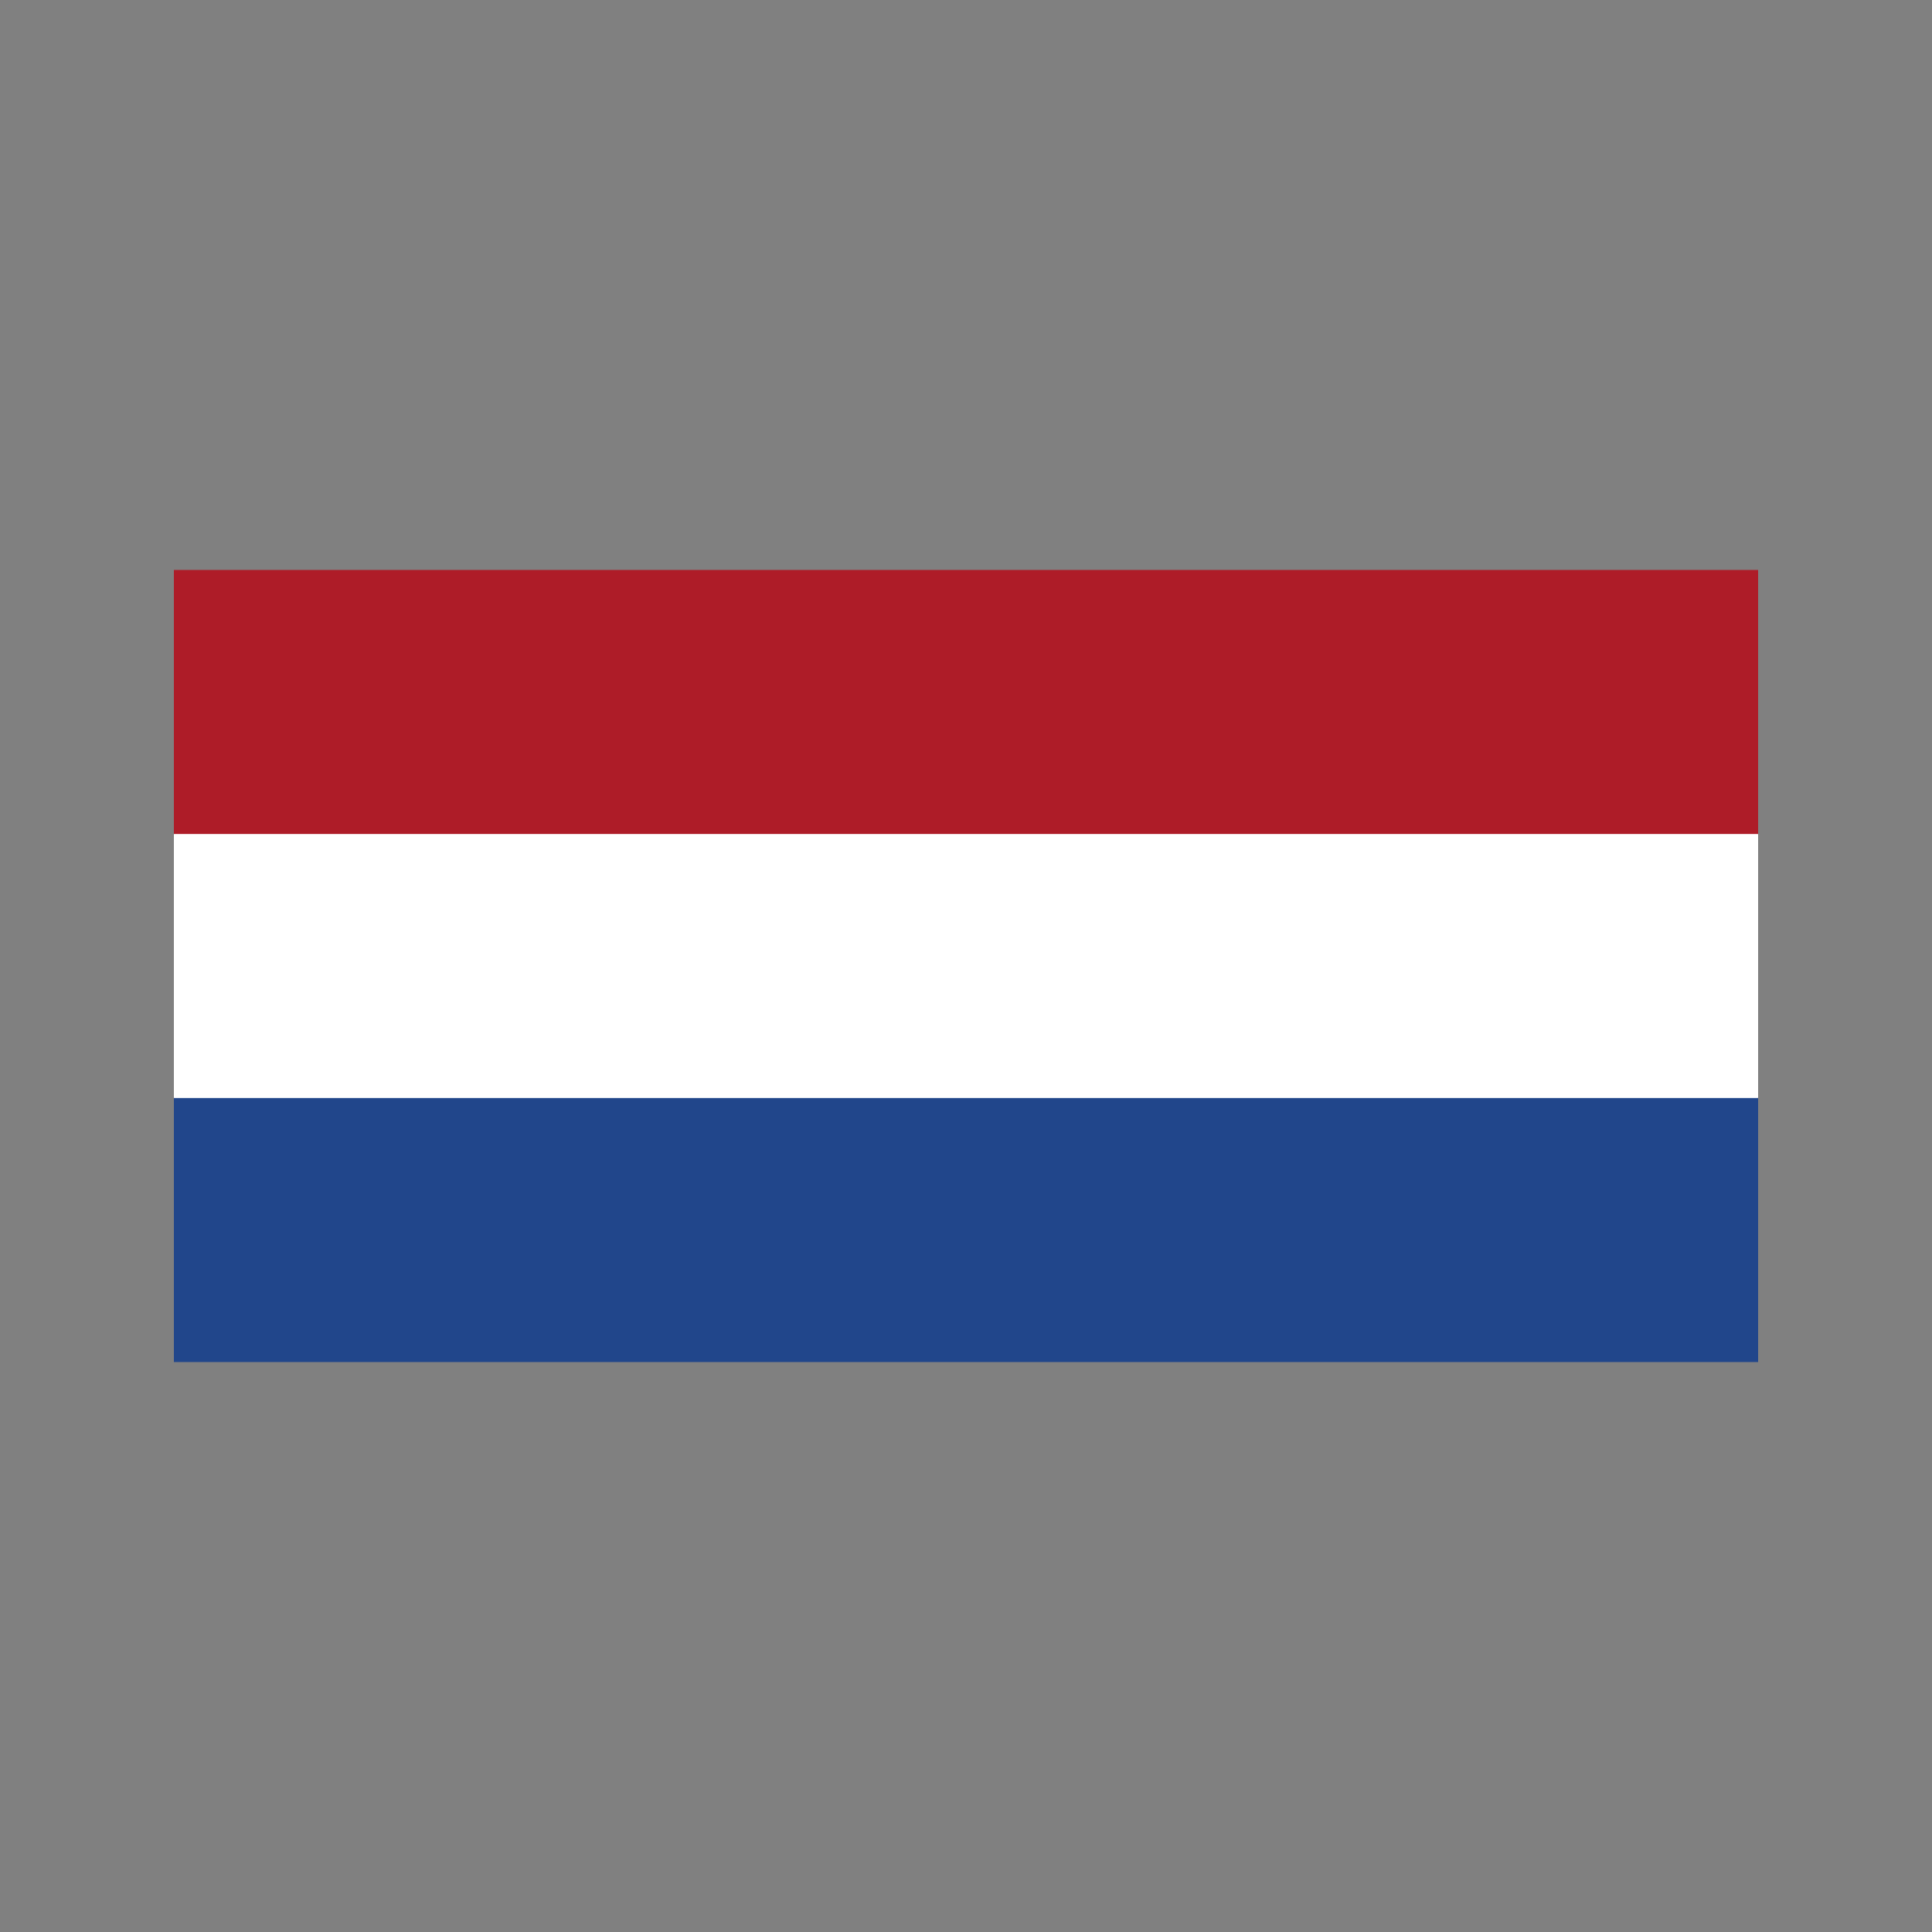
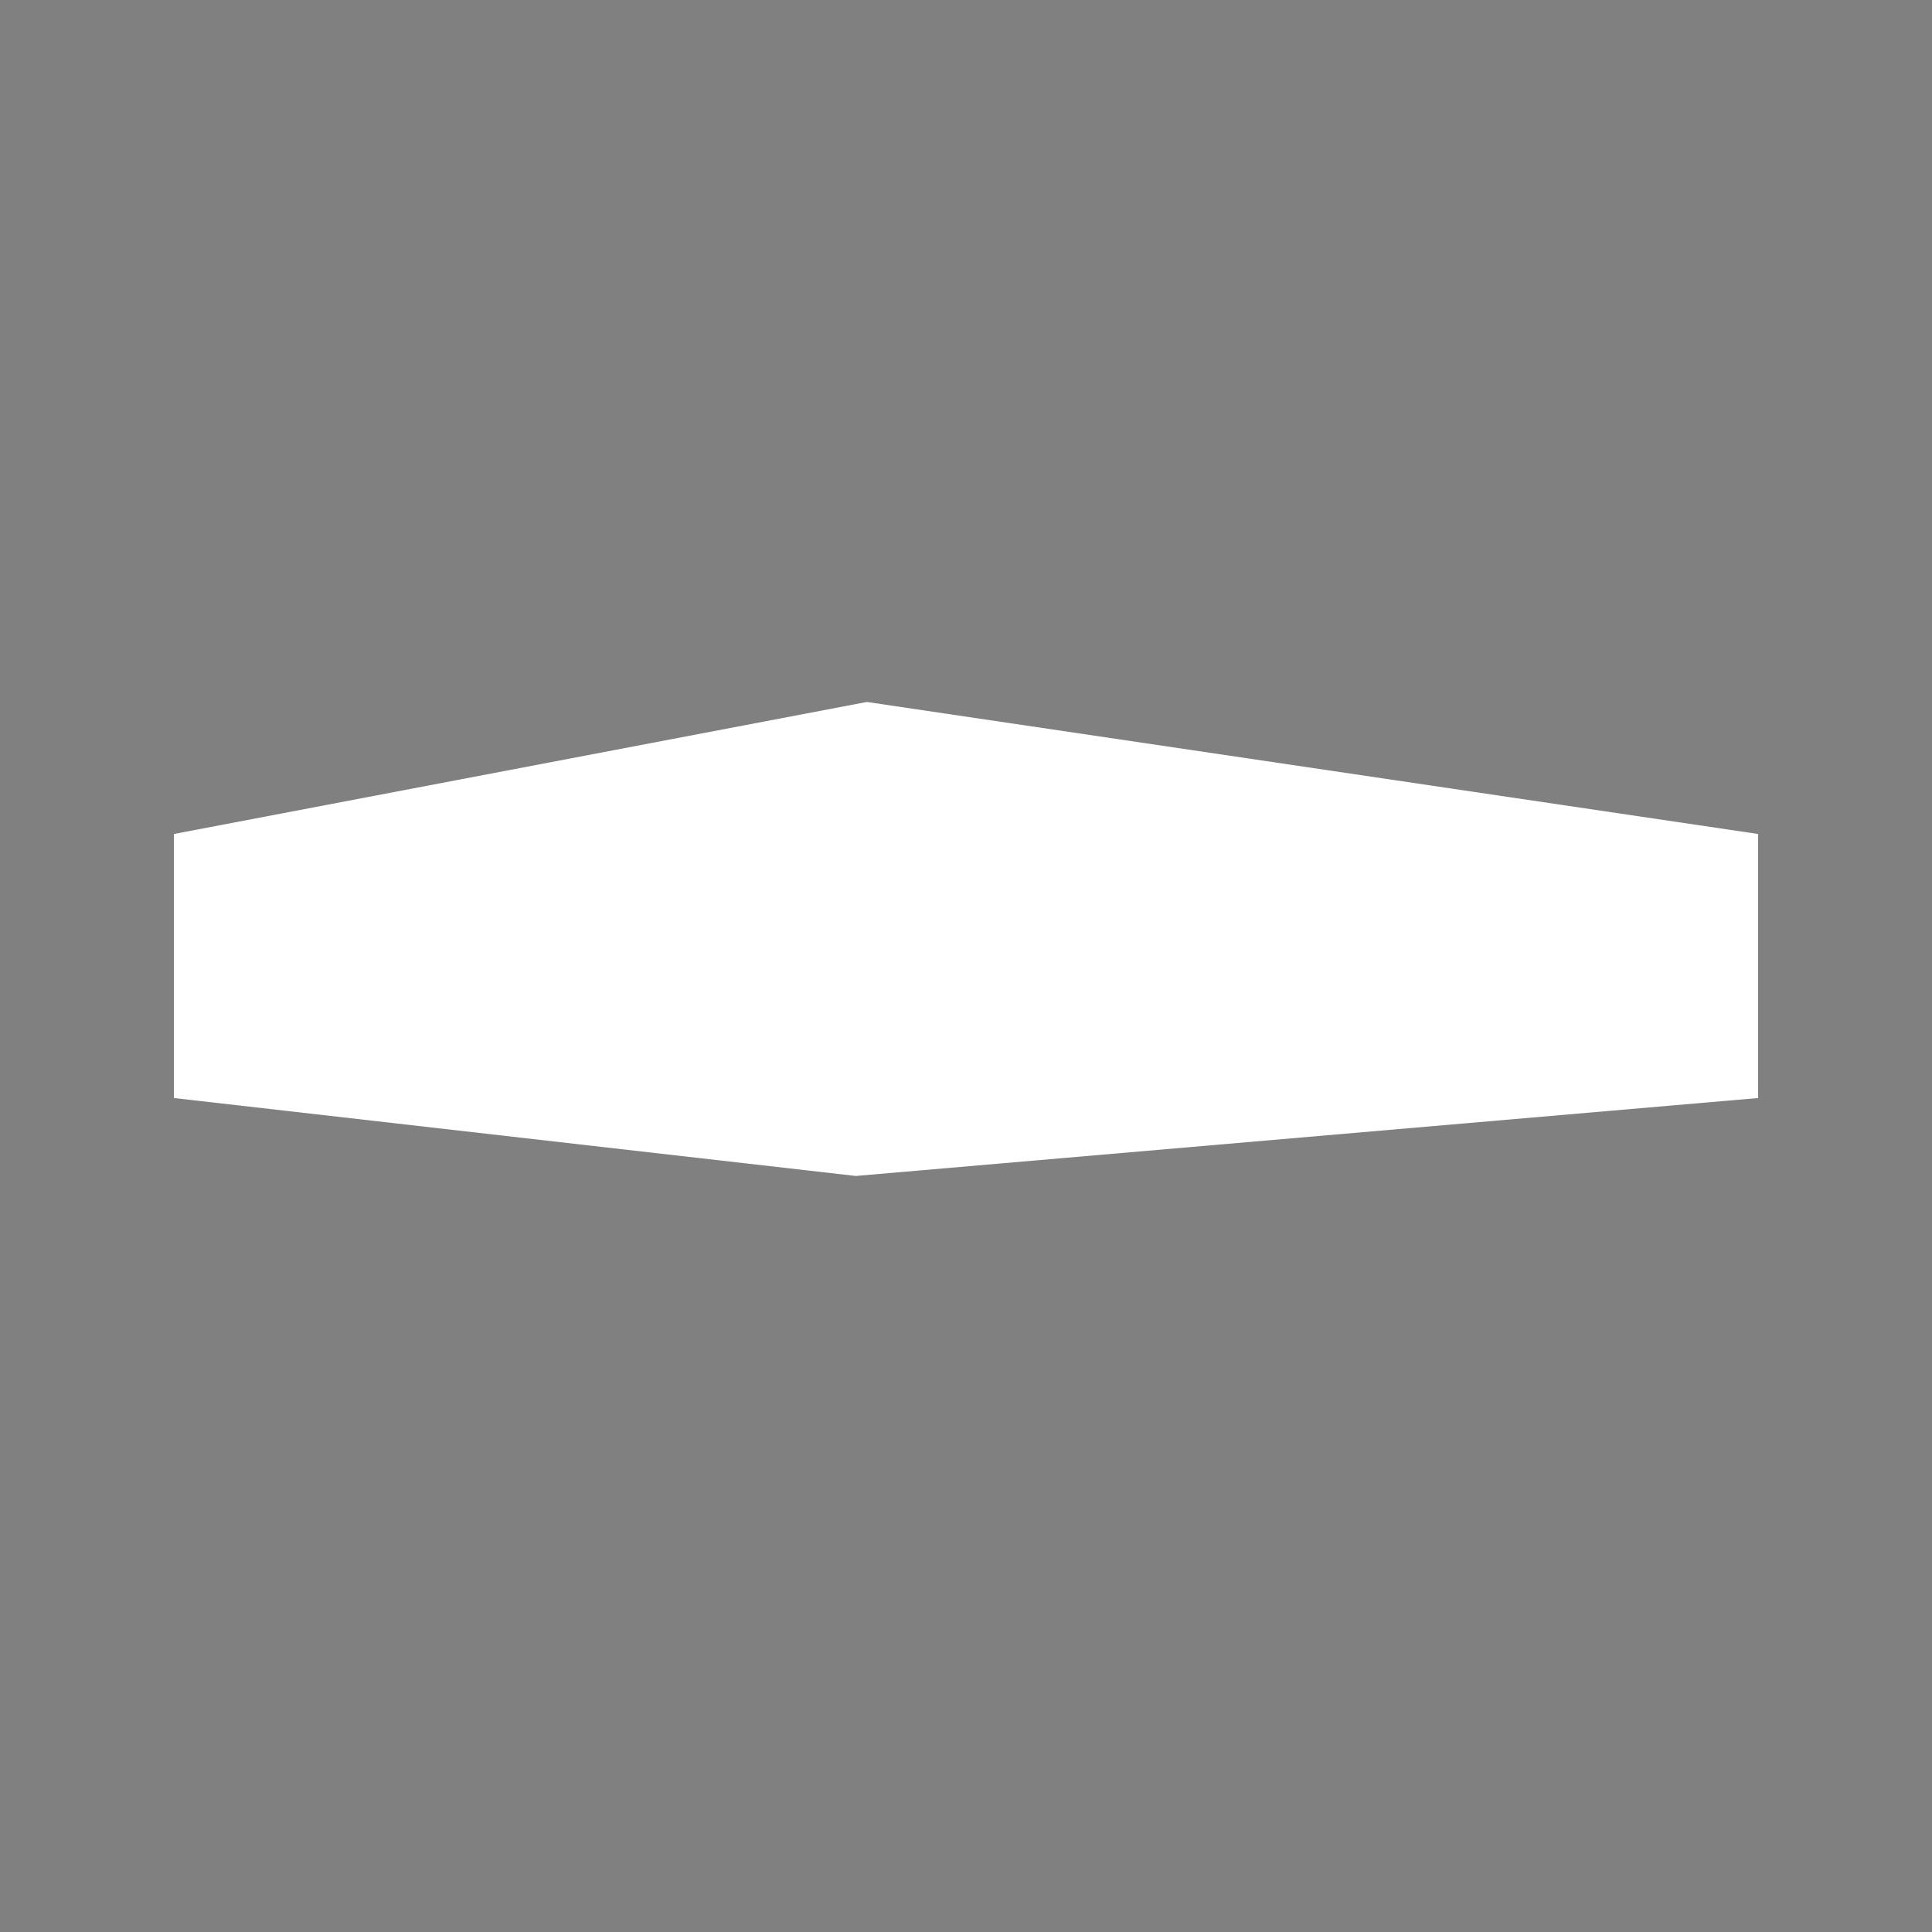
<svg xmlns="http://www.w3.org/2000/svg" data-bbox="18 59 164 82" viewBox="0 0 200 200" height="200" width="200" data-type="color">
  <rect x="0" y="0" width="200" height="200" fill="#808080" stroke="none" />
  <g>
    <path fill="#FFFFFF" d="M18 86.335v27.332l70.591 8.068L182 113.667V86.335L89.741 72.667 18 86.335z" data-color="1" />
-     <path fill="#AE1C28" d="M182 59v27.335H18V59h164z" data-color="2" />
-     <path fill="#21468B" d="M182 113.667V141H18v-27.333h164z" data-color="3" />
  </g>
</svg>